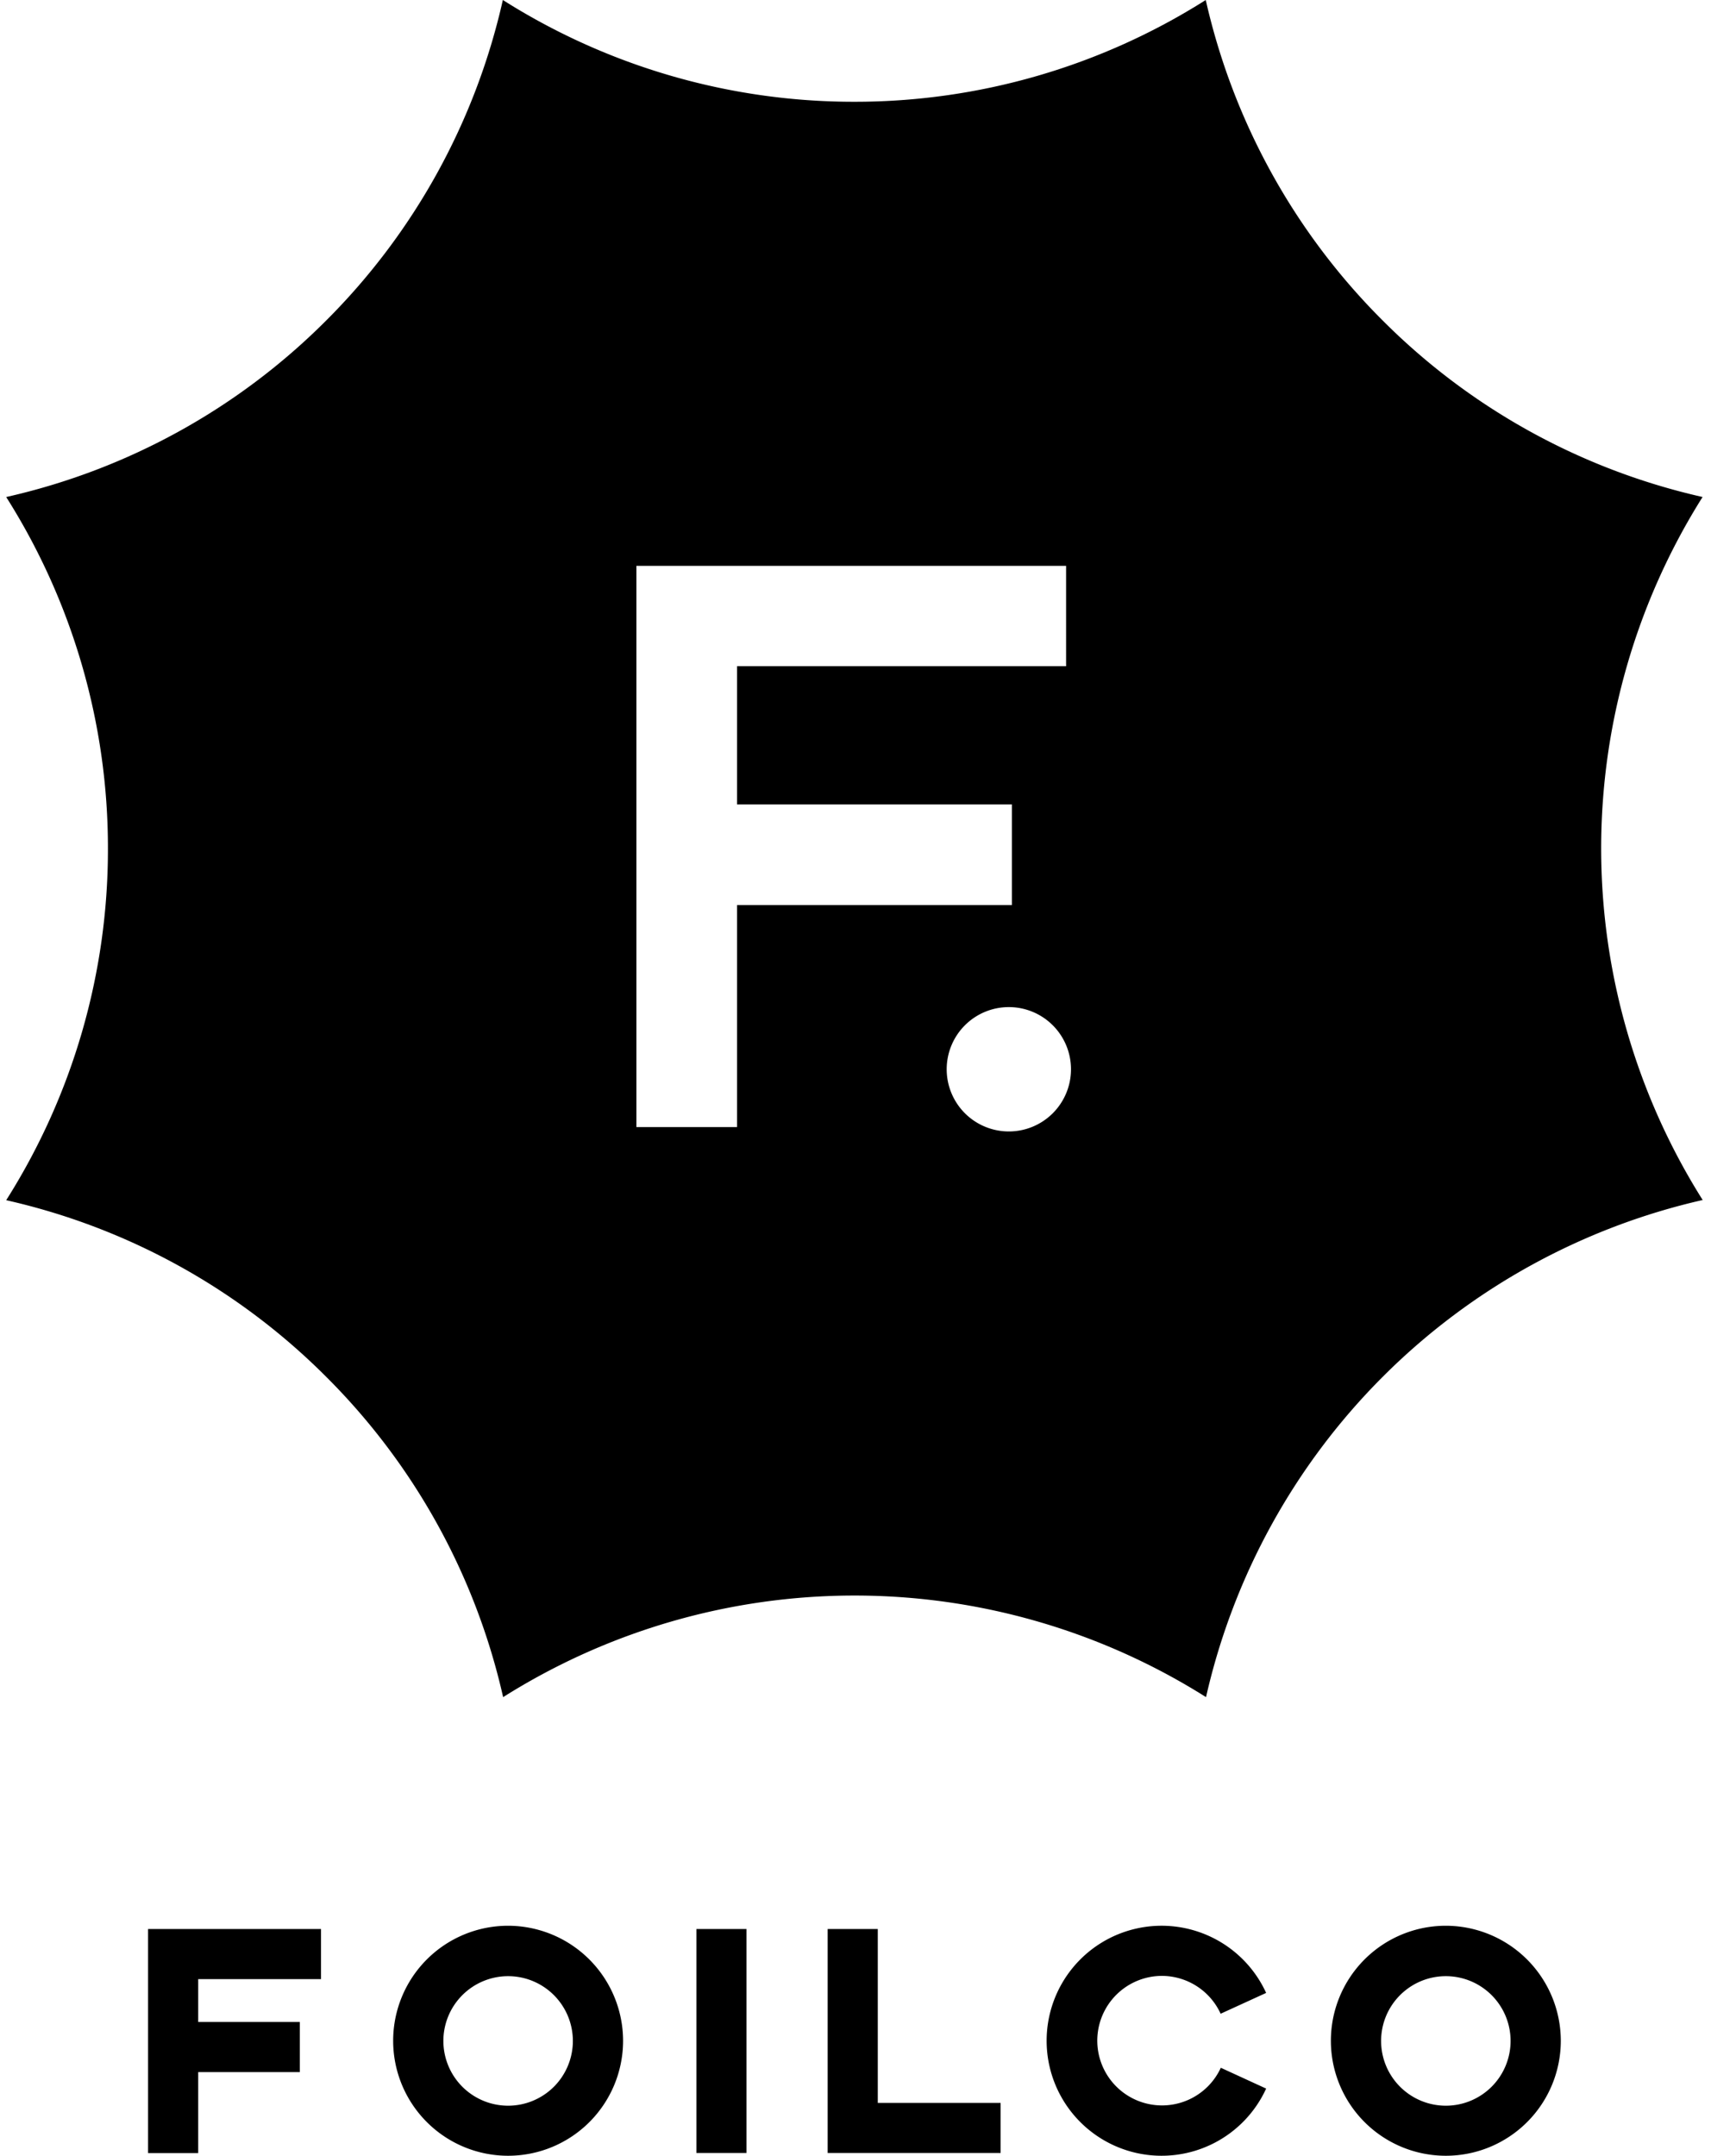
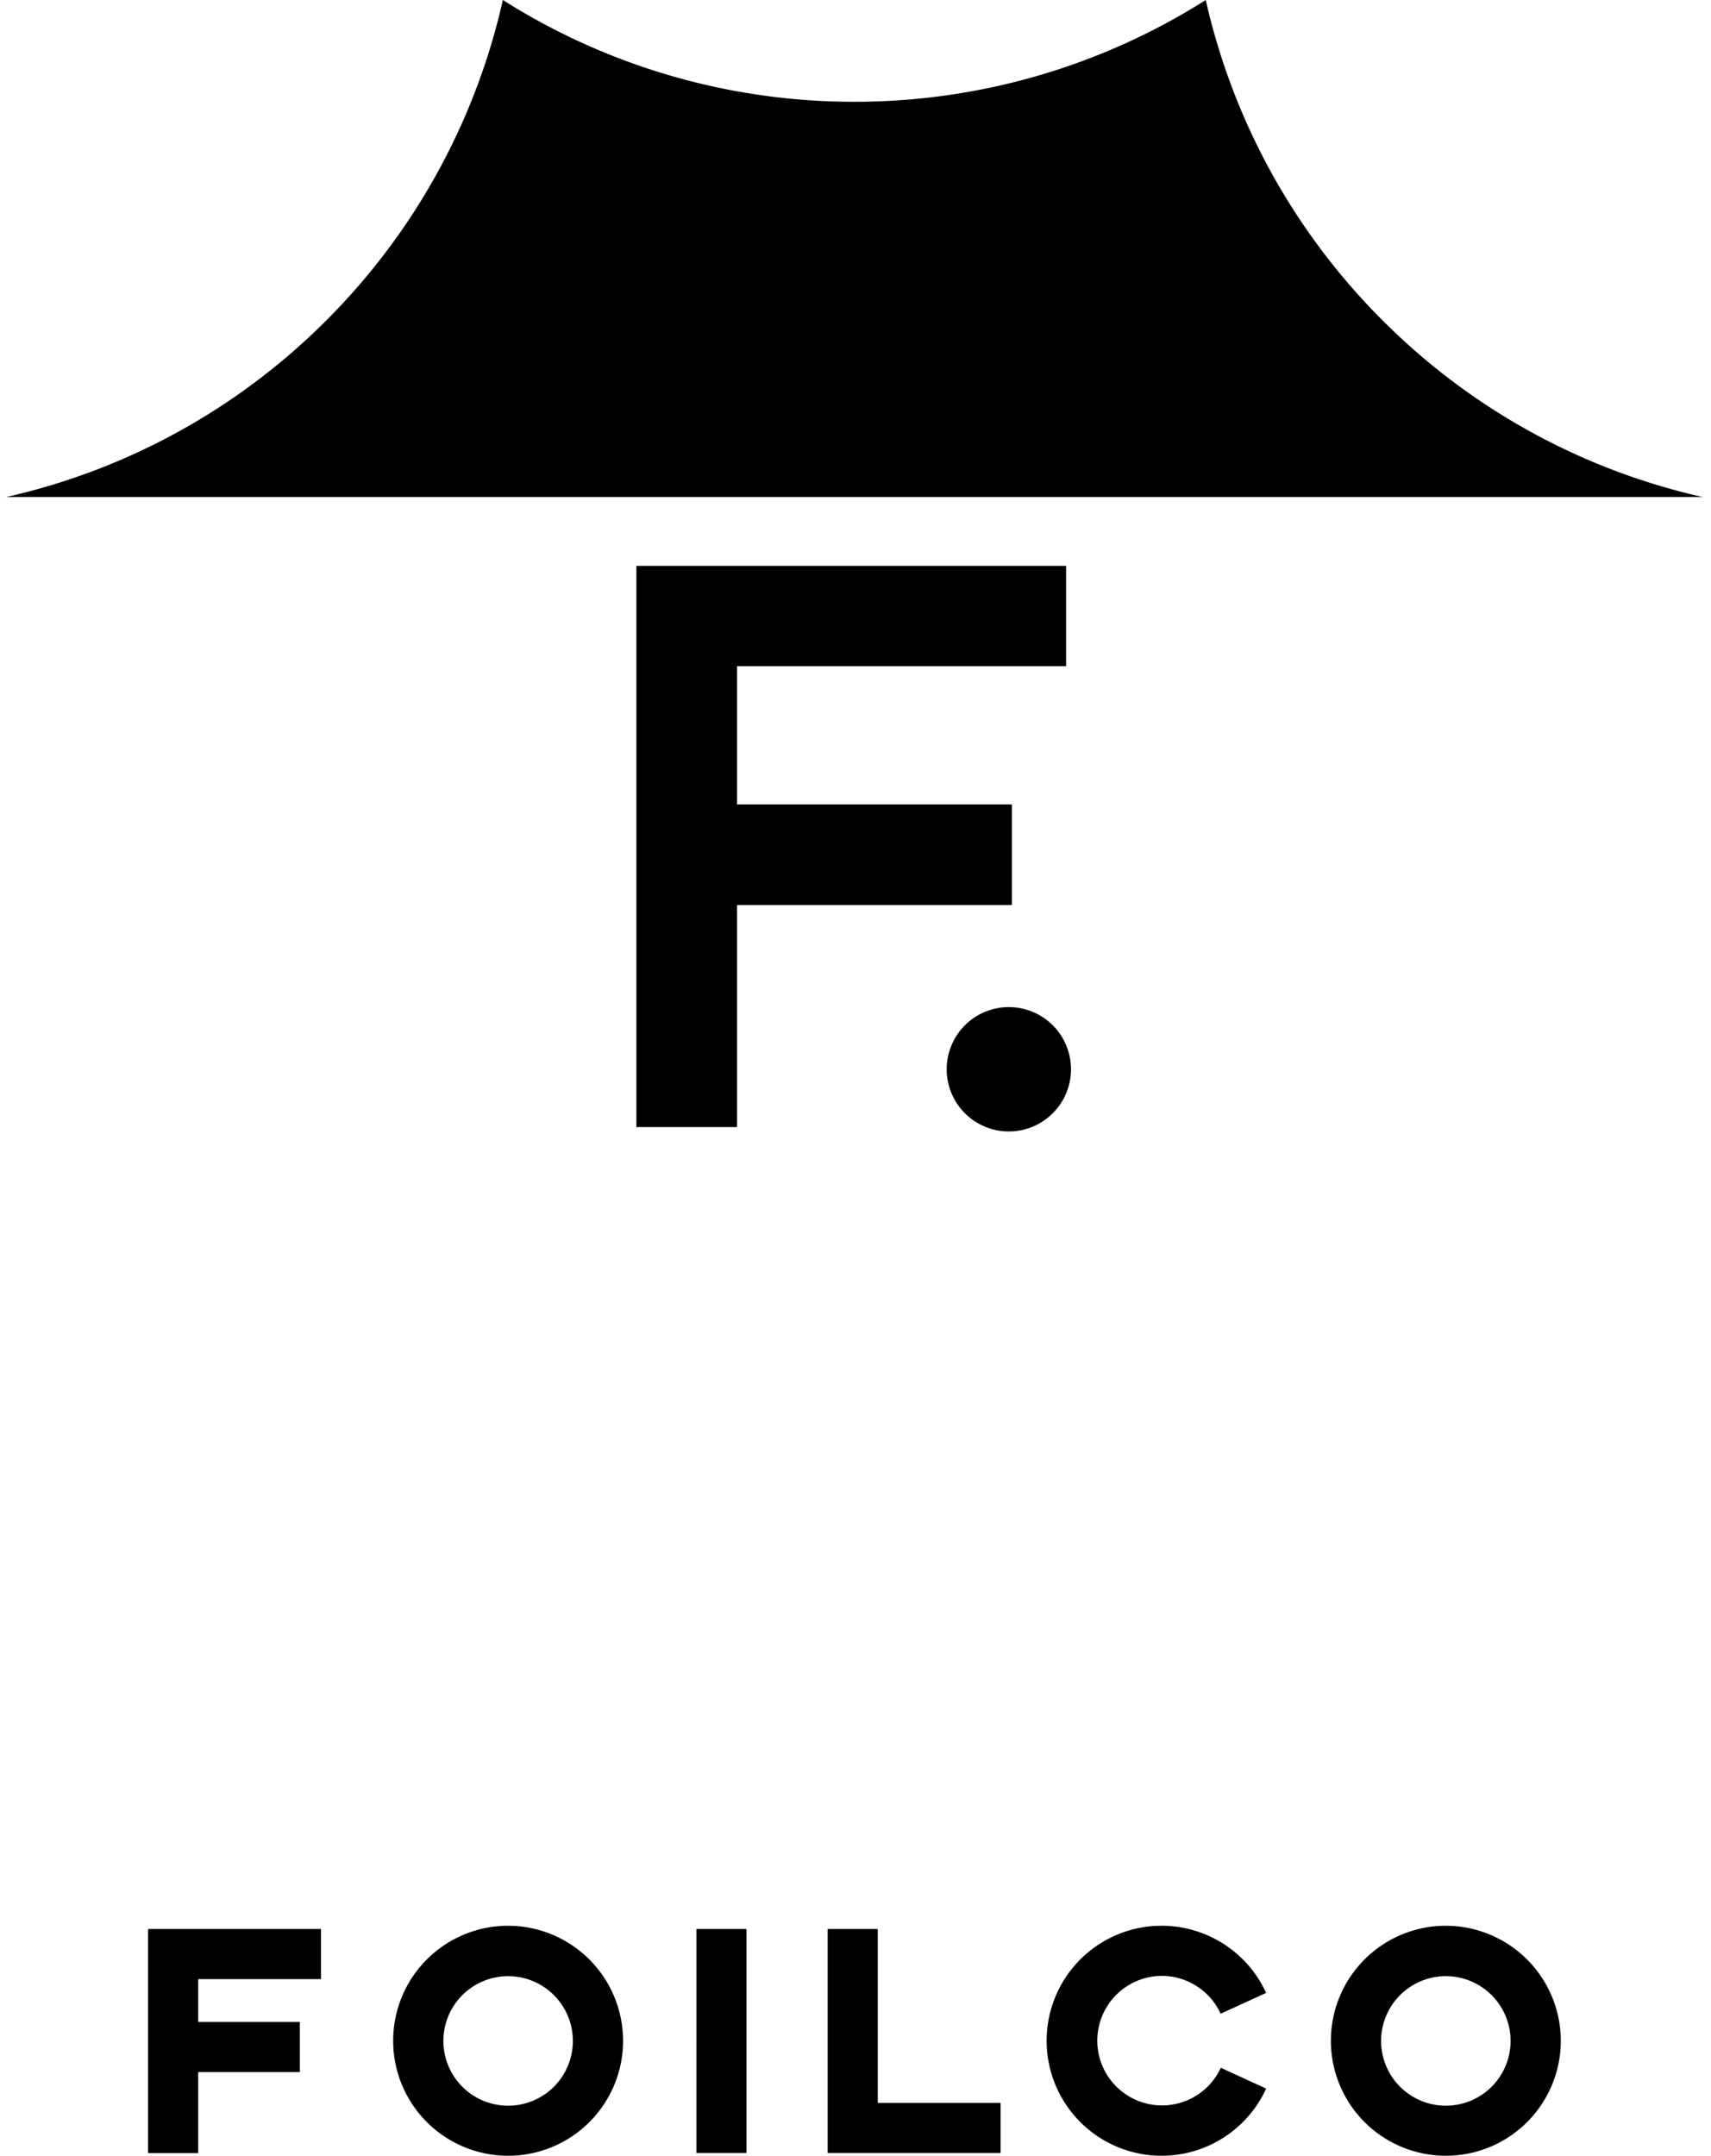
<svg xmlns="http://www.w3.org/2000/svg" id="Layer_1" data-name="Layer 1" viewBox="0 0 185 233">
  <title>Artboard 1</title>
-   <path d="M184.1 53.72a70.91 70.91 0 0 1-34.62-19.1A71 71 0 0 1 130.37 0a70.92 70.92 0 0 1-38 11 70.93 70.93 0 0 1-38-11 70.93 70.93 0 0 1-19.08 34.62A70.91 70.91 0 0 1 .67 53.72a70.89 70.89 0 0 1 11 38 70.84 70.84 0 0 1-11 38 70.93 70.93 0 0 1 34.62 19.11 70.93 70.93 0 0 1 19.11 34.6 71.25 71.25 0 0 1 76 0 71.29 71.29 0 0 1 53.7-53.73 71.27 71.27 0 0 1 0-76zM79.69 97.82v24H68.81V61.16h46.46V72H79.69v14.94h29.72v10.88zm29.39 24.47a6.72 6.72 0 1 1 6.72-6.72 6.72 6.72 0 0 1-6.72 6.72zM16.01 232.71h5.42v-8.75h10.99v-5.42H21.43v-4.63h13.28v-5.42h-18.7v24.22zm38.93-24.57a12.43 12.43 0 1 0 12.43 12.43 12.45 12.45 0 0 0-12.43-12.43zm0 19.45a7 7 0 1 1 7-7 7 7 0 0 1-7 7zm101.39-19.45a12.43 12.43 0 1 0 12.43 12.43 12.45 12.45 0 0 0-12.43-12.43zm0 19.45a7 7 0 1 1 7-7 7 7 0 0 1-7 7zm-30.73-14.03a7 7 0 0 1 6.38 4.09l4.92-2.25a12.43 12.43 0 1 0 0 10.34l-4.9-2.25a7 7 0 1 1-6.38-9.93zm-50.3-5.07h5.41v24.21H75.3zm19.61 0h-5.42v24.21h18.7v-5.41H94.91v-18.8z" />
+   <path d="M184.1 53.72a70.91 70.91 0 0 1-34.62-19.1A71 71 0 0 1 130.37 0a70.92 70.92 0 0 1-38 11 70.93 70.93 0 0 1-38-11 70.93 70.93 0 0 1-19.08 34.62A70.91 70.91 0 0 1 .67 53.72zM79.69 97.82v24H68.81V61.16h46.46V72H79.69v14.94h29.72v10.88zm29.39 24.47a6.72 6.72 0 1 1 6.72-6.72 6.72 6.72 0 0 1-6.72 6.72zM16.01 232.71h5.42v-8.75h10.99v-5.42H21.43v-4.63h13.28v-5.42h-18.7v24.22zm38.93-24.57a12.43 12.43 0 1 0 12.43 12.43 12.45 12.45 0 0 0-12.43-12.43zm0 19.45a7 7 0 1 1 7-7 7 7 0 0 1-7 7zm101.39-19.45a12.43 12.43 0 1 0 12.43 12.43 12.45 12.45 0 0 0-12.43-12.43zm0 19.45a7 7 0 1 1 7-7 7 7 0 0 1-7 7zm-30.73-14.03a7 7 0 0 1 6.38 4.09l4.92-2.25a12.43 12.43 0 1 0 0 10.34l-4.9-2.25a7 7 0 1 1-6.38-9.93zm-50.3-5.07h5.41v24.21H75.3zm19.61 0h-5.42v24.21h18.7v-5.41H94.91v-18.8z" />
</svg>